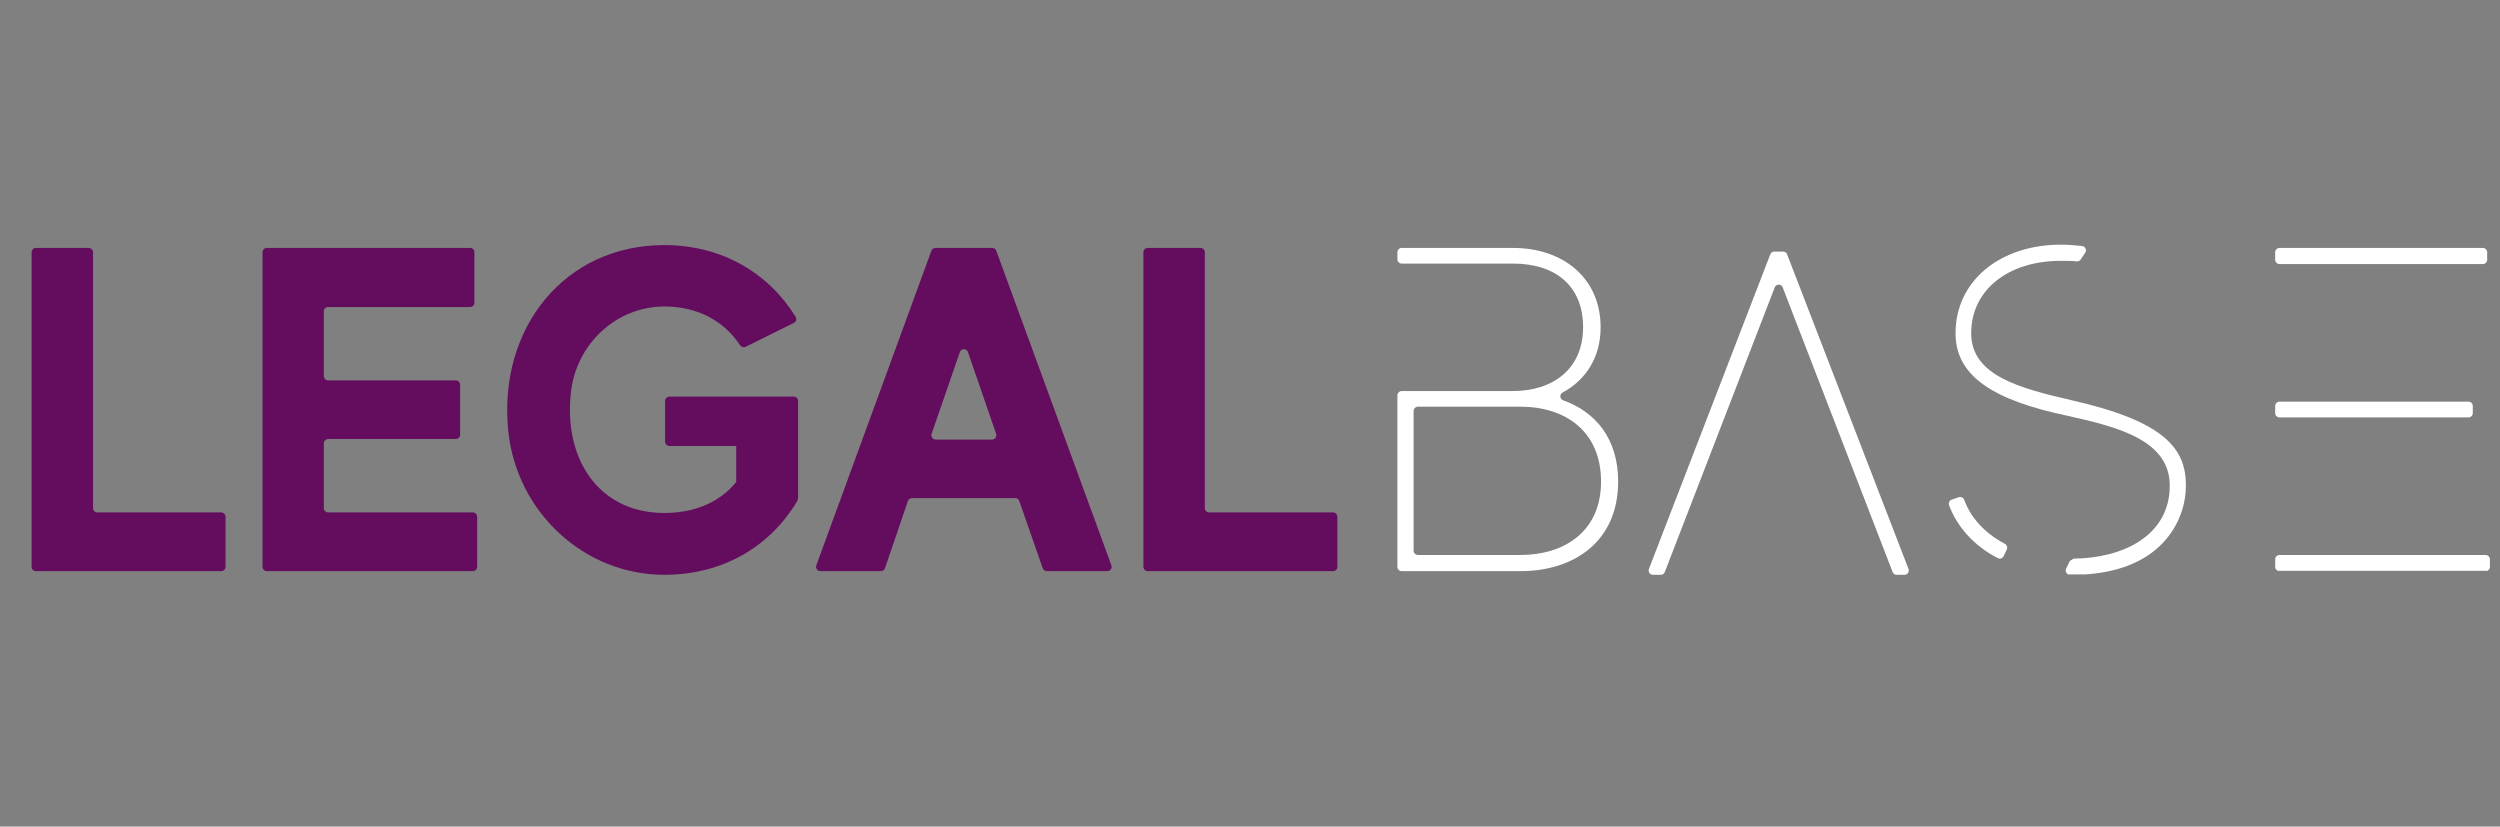
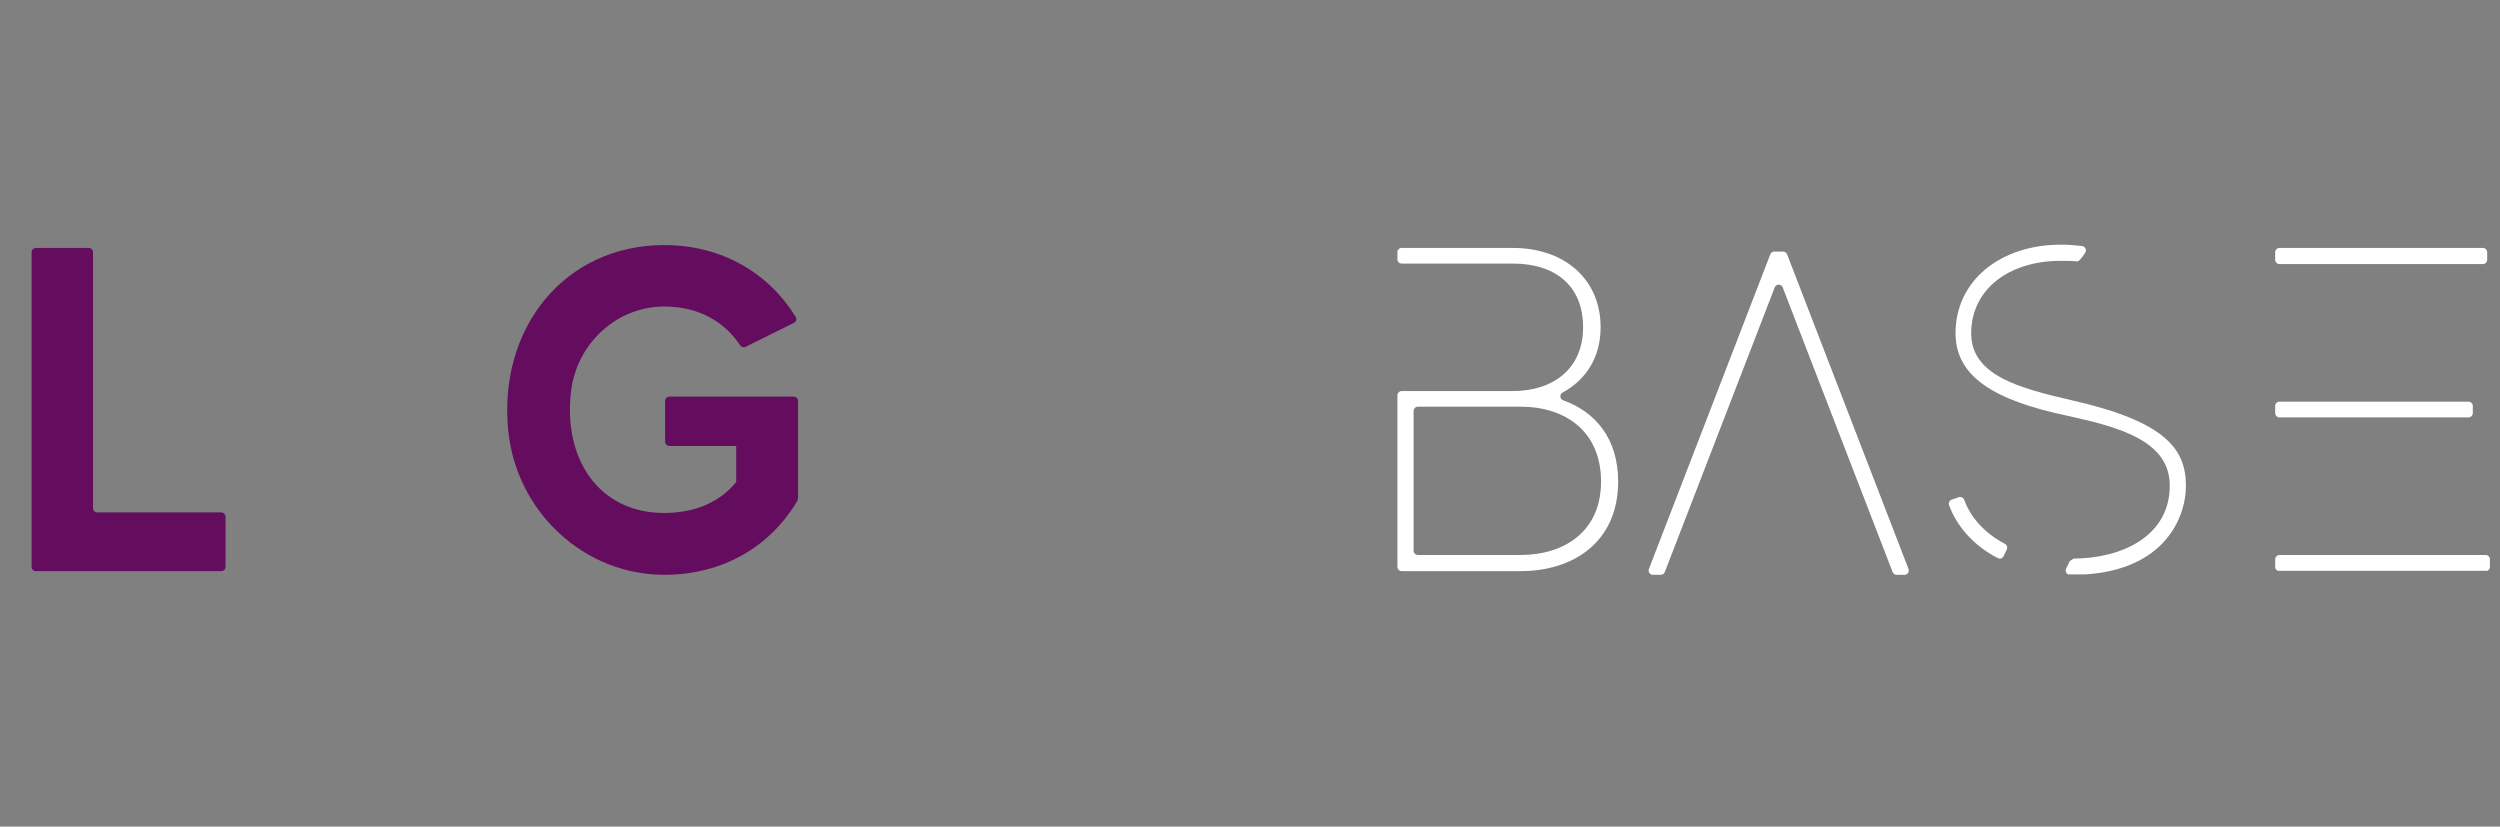
<svg xmlns="http://www.w3.org/2000/svg" width="124" zoomAndPan="magnify" viewBox="0 0 93 30.75" height="41" preserveAspectRatio="xMidYMid meet" version="1.0">
  <rect x="0" y="0" width="93" height="30.75" fill="#808080" stroke="none" />
  <defs>
    <clipPath id="3241eaae5d">
      <path d="M 1.133 9.184 L 8.391 9.184 L 8.391 21.262 L 1.133 21.262 Z M 1.133 9.184 " clip-rule="nonzero" />
    </clipPath>
    <clipPath id="1622f1cd6c">
      <path d="M 8.391 19.223 L 8.391 21.086 C 8.391 21.176 8.316 21.246 8.23 21.246 L 1.336 21.246 C 1.246 21.246 1.176 21.176 1.176 21.086 L 1.176 9.383 C 1.176 9.293 1.246 9.223 1.336 9.223 L 3.301 9.223 C 3.387 9.223 3.461 9.293 3.461 9.383 L 3.461 18.902 C 3.461 18.992 3.531 19.062 3.621 19.062 L 8.23 19.062 C 8.316 19.062 8.391 19.137 8.391 19.223 " clip-rule="nonzero" />
    </clipPath>
    <clipPath id="400d56a0cb">
-       <path d="M 9.746 9.184 L 17.762 9.184 L 17.762 21.262 L 9.746 21.262 Z M 9.746 9.184 " clip-rule="nonzero" />
-     </clipPath>
+       </clipPath>
    <clipPath id="0306055aed">
      <path d="M 17.75 19.223 L 17.75 21.086 C 17.75 21.176 17.68 21.246 17.59 21.246 L 9.926 21.246 C 9.836 21.246 9.766 21.176 9.766 21.086 L 9.766 9.383 C 9.766 9.293 9.836 9.223 9.926 9.223 L 17.488 9.223 C 17.578 9.223 17.648 9.293 17.648 9.383 L 17.648 11.262 C 17.648 11.348 17.578 11.422 17.488 11.422 L 12.207 11.422 C 12.121 11.422 12.047 11.492 12.047 11.582 L 12.047 13.992 C 12.047 14.078 12.121 14.152 12.207 14.152 L 16.957 14.152 C 17.043 14.152 17.117 14.223 17.117 14.312 L 17.117 16.172 C 17.117 16.262 17.043 16.332 16.957 16.332 L 12.207 16.332 C 12.121 16.332 12.047 16.406 12.047 16.492 L 12.047 18.902 C 12.047 18.992 12.121 19.062 12.207 19.062 L 17.59 19.062 C 17.68 19.062 17.75 19.137 17.75 19.223 " clip-rule="nonzero" />
    </clipPath>
    <clipPath id="8f0b5f34a4">
      <path d="M 18.844 9.078 L 29.73 9.078 L 29.73 21.426 L 18.844 21.426 Z M 18.844 9.078 " clip-rule="nonzero" />
    </clipPath>
    <clipPath id="1c93135d5c">
      <path d="M 29.688 14.914 L 29.688 18.496 C 29.688 18.555 29.672 18.613 29.645 18.66 C 28.648 20.32 26.922 21.363 24.77 21.383 C 21.734 21.41 19.211 19.043 18.906 16.023 C 18.523 12.207 21.004 9.117 24.707 9.117 C 26.859 9.117 28.59 10.156 29.598 11.785 C 29.648 11.867 29.617 11.973 29.531 12.012 L 27.738 12.902 C 27.664 12.938 27.578 12.914 27.531 12.844 C 26.945 11.957 25.98 11.406 24.727 11.402 C 22.949 11.395 21.465 12.77 21.246 14.535 C 20.934 17.062 22.273 19.082 24.707 19.082 C 25.875 19.082 26.785 18.668 27.387 17.93 L 27.387 16.59 L 24.902 16.59 C 24.812 16.59 24.742 16.52 24.742 16.43 L 24.742 14.914 C 24.742 14.824 24.812 14.754 24.902 14.754 L 29.527 14.754 C 29.617 14.754 29.688 14.824 29.688 14.914 " clip-rule="nonzero" />
    </clipPath>
    <clipPath id="1eada89a10">
      <path d="M 30.324 9.184 L 41.371 9.184 L 41.371 21.262 L 30.324 21.262 Z M 30.324 9.184 " clip-rule="nonzero" />
    </clipPath>
    <clipPath id="4914c7e88e">
      <path d="M 37.055 16.137 L 36.008 13.098 C 35.957 12.953 35.754 12.953 35.707 13.098 L 34.656 16.137 C 34.621 16.242 34.699 16.352 34.809 16.352 L 36.902 16.352 C 37.016 16.352 37.09 16.242 37.055 16.137 M 37.77 18.531 L 33.926 18.531 C 33.855 18.531 33.797 18.574 33.773 18.641 L 32.922 21.137 C 32.898 21.203 32.836 21.246 32.77 21.246 L 30.52 21.246 C 30.406 21.246 30.332 21.137 30.367 21.031 L 34.648 9.328 C 34.672 9.262 34.734 9.223 34.801 9.223 L 36.91 9.223 C 36.98 9.223 37.039 9.262 37.062 9.328 L 41.344 21.031 C 41.383 21.133 41.305 21.246 41.191 21.246 L 38.941 21.246 C 38.875 21.246 38.812 21.203 38.789 21.137 L 37.918 18.641 C 37.898 18.574 37.836 18.531 37.77 18.531 " clip-rule="nonzero" />
    </clipPath>
    <clipPath id="075c7a306c">
      <path d="M 42.512 9.184 L 49.77 9.184 L 49.77 21.262 L 42.512 21.262 Z M 42.512 9.184 " clip-rule="nonzero" />
    </clipPath>
    <clipPath id="22dff7c1af">
-       <path d="M 49.75 19.223 L 49.75 21.086 C 49.75 21.176 49.68 21.246 49.59 21.246 L 42.695 21.246 C 42.609 21.246 42.535 21.176 42.535 21.086 L 42.535 9.383 C 42.535 9.293 42.609 9.223 42.695 9.223 L 44.66 9.223 C 44.75 9.223 44.82 9.293 44.82 9.383 L 44.82 18.902 C 44.82 18.992 44.895 19.062 44.98 19.062 L 49.59 19.062 C 49.68 19.062 49.75 19.137 49.75 19.223 " clip-rule="nonzero" />
-     </clipPath>
+       </clipPath>
    <clipPath id="cc61f56ee1">
      <path d="M 51.984 9.223 L 60.195 9.223 L 60.195 21.25 L 51.984 21.25 Z M 51.984 9.223 " clip-rule="nonzero" />
    </clipPath>
    <clipPath id="1bf002ba2d">
      <path d="M 59.559 17.914 C 59.559 16.023 58.203 15.129 56.57 15.129 L 52.746 15.129 C 52.656 15.129 52.586 15.203 52.586 15.289 L 52.586 20.484 C 52.586 20.574 52.656 20.645 52.746 20.645 L 56.57 20.645 C 58.152 20.645 59.559 19.805 59.559 17.914 M 60.195 17.914 C 60.195 20.164 58.527 21.246 56.57 21.246 L 52.145 21.246 C 52.055 21.246 51.984 21.176 51.984 21.086 L 51.984 14.707 C 51.984 14.621 52.055 14.547 52.145 14.547 L 56.277 14.547 C 57.773 14.547 58.891 13.723 58.891 12.176 C 58.891 10.629 57.859 9.805 56.277 9.805 L 52.145 9.805 C 52.055 9.805 51.984 9.734 51.984 9.645 L 51.984 9.383 C 51.984 9.293 52.055 9.223 52.145 9.223 L 56.277 9.223 C 58.184 9.223 59.543 10.371 59.543 12.176 C 59.543 13.293 58.996 14.133 58.129 14.602 C 58.008 14.664 58.02 14.844 58.148 14.891 C 59.352 15.32 60.195 16.316 60.195 17.914 " clip-rule="nonzero" />
    </clipPath>
    <clipPath id="f58e026d23">
      <path d="M 61.328 9.359 L 71.047 9.359 L 71.047 21.383 L 61.328 21.383 Z M 61.328 9.359 " clip-rule="nonzero" />
    </clipPath>
    <clipPath id="d19762af16">
      <path d="M 70.848 21.383 L 70.555 21.383 C 70.488 21.383 70.43 21.344 70.406 21.281 L 66.316 10.691 C 66.266 10.555 66.07 10.555 66.02 10.691 L 61.93 21.281 C 61.906 21.344 61.848 21.383 61.781 21.383 L 61.488 21.383 C 61.375 21.383 61.301 21.27 61.34 21.164 L 65.855 9.461 C 65.879 9.398 65.938 9.359 66.004 9.359 L 66.332 9.359 C 66.398 9.359 66.457 9.398 66.48 9.461 L 70.996 21.164 C 71.035 21.27 70.961 21.383 70.848 21.383 " clip-rule="nonzero" />
    </clipPath>
    <clipPath id="81691fb86c">
      <path d="M 72.496 9.102 L 81.316 9.102 L 81.316 21.402 L 72.496 21.402 Z M 72.496 9.102 " clip-rule="nonzero" />
    </clipPath>
    <clipPath id="0558f173b9">
-       <path d="M 81.316 18.066 C 81.316 19.355 80.406 21.383 77.09 21.383 L 77.004 21.383 C 76.883 21.383 76.809 21.258 76.859 21.152 L 76.996 20.871 C 77.047 20.836 77.086 20.812 77.137 20.781 C 78.957 20.766 80.715 19.938 80.715 18.066 C 80.715 16.418 78.895 15.902 76.938 15.473 C 74.152 14.891 72.746 13.996 72.746 12.398 C 72.746 10.426 74.43 9.102 76.66 9.102 C 76.934 9.102 77.195 9.121 77.453 9.152 C 77.574 9.168 77.637 9.301 77.57 9.402 L 77.402 9.652 C 77.371 9.703 77.312 9.73 77.25 9.723 C 77.059 9.703 76.867 9.703 76.66 9.703 C 74.703 9.703 73.328 10.785 73.328 12.398 C 73.328 13.98 75.148 14.445 77.074 14.891 C 80.543 15.68 81.316 16.695 81.316 18.066 M 74.652 20.441 L 74.535 20.688 C 74.496 20.77 74.398 20.805 74.32 20.762 C 73.422 20.305 72.793 19.578 72.504 18.789 C 72.477 18.703 72.523 18.613 72.605 18.586 L 72.867 18.496 C 72.953 18.469 73.039 18.516 73.07 18.598 C 73.309 19.25 73.824 19.832 74.582 20.23 C 74.656 20.27 74.691 20.363 74.652 20.441 " clip-rule="nonzero" />
+       <path d="M 81.316 18.066 C 81.316 19.355 80.406 21.383 77.09 21.383 L 77.004 21.383 C 76.883 21.383 76.809 21.258 76.859 21.152 L 76.996 20.871 C 77.047 20.836 77.086 20.812 77.137 20.781 C 78.957 20.766 80.715 19.938 80.715 18.066 C 80.715 16.418 78.895 15.902 76.938 15.473 C 74.152 14.891 72.746 13.996 72.746 12.398 C 72.746 10.426 74.43 9.102 76.66 9.102 C 76.934 9.102 77.195 9.121 77.453 9.152 C 77.574 9.168 77.637 9.301 77.57 9.402 C 77.371 9.703 77.312 9.73 77.25 9.723 C 77.059 9.703 76.867 9.703 76.66 9.703 C 74.703 9.703 73.328 10.785 73.328 12.398 C 73.328 13.98 75.148 14.445 77.074 14.891 C 80.543 15.68 81.316 16.695 81.316 18.066 M 74.652 20.441 L 74.535 20.688 C 74.496 20.77 74.398 20.805 74.32 20.762 C 73.422 20.305 72.793 19.578 72.504 18.789 C 72.477 18.703 72.523 18.613 72.605 18.586 L 72.867 18.496 C 72.953 18.469 73.039 18.516 73.07 18.598 C 73.309 19.25 73.824 19.832 74.582 20.23 C 74.656 20.27 74.691 20.363 74.652 20.441 " clip-rule="nonzero" />
    </clipPath>
    <clipPath id="13901b2faf">
      <path d="M 84.637 9.223 L 92.625 9.223 L 92.625 21.266 L 84.637 21.266 Z M 84.637 9.223 " clip-rule="nonzero" />
    </clipPath>
    <clipPath id="95ea06c9ef">
      <path d="M 92.625 20.805 L 92.625 21.086 C 92.625 21.176 92.555 21.246 92.465 21.246 L 84.797 21.246 C 84.711 21.246 84.637 21.176 84.637 21.086 L 84.637 20.805 C 84.637 20.719 84.711 20.645 84.797 20.645 L 92.465 20.645 C 92.555 20.645 92.625 20.719 92.625 20.805 M 91.828 15.527 L 84.797 15.527 C 84.711 15.527 84.637 15.453 84.637 15.367 L 84.637 15.102 C 84.637 15.016 84.711 14.941 84.797 14.941 L 91.828 14.941 C 91.918 14.941 91.988 15.016 91.988 15.102 L 91.988 15.367 C 91.988 15.453 91.918 15.527 91.828 15.527 M 92.363 9.824 L 84.797 9.824 C 84.711 9.824 84.637 9.75 84.637 9.664 L 84.637 9.383 C 84.637 9.293 84.711 9.223 84.797 9.223 L 92.363 9.223 C 92.449 9.223 92.523 9.293 92.523 9.383 L 92.523 9.664 C 92.523 9.75 92.449 9.824 92.363 9.824 " clip-rule="nonzero" />
    </clipPath>
  </defs>
  <g clip-path="url(#3241eaae5d)">
    <g clip-path="url(#1622f1cd6c)">
      <path fill="#640d5f" d="M 0.375 8.32 L 50.527 8.32 L 50.527 22.184 L 0.375 22.184 Z M 0.375 8.32 " fill-opacity="1" fill-rule="nonzero" />
    </g>
  </g>
  <g clip-path="url(#400d56a0cb)">
    <g clip-path="url(#0306055aed)">
      <path fill="#640d5f" d="M 0.375 8.32 L 50.527 8.32 L 50.527 22.184 L 0.375 22.184 Z M 0.375 8.32 " fill-opacity="1" fill-rule="nonzero" />
    </g>
  </g>
  <g clip-path="url(#8f0b5f34a4)">
    <g clip-path="url(#1c93135d5c)">
      <path fill="#640d5f" d="M 0.375 8.32 L 50.527 8.32 L 50.527 22.184 L 0.375 22.184 Z M 0.375 8.32 " fill-opacity="1" fill-rule="nonzero" />
    </g>
  </g>
  <g clip-path="url(#1eada89a10)">
    <g clip-path="url(#4914c7e88e)">
-       <path fill="#640d5f" d="M 0.375 8.32 L 50.527 8.32 L 50.527 22.184 L 0.375 22.184 Z M 0.375 8.32 " fill-opacity="1" fill-rule="nonzero" />
-     </g>
+       </g>
  </g>
  <g clip-path="url(#075c7a306c)">
    <g clip-path="url(#22dff7c1af)">
      <path fill="#640d5f" d="M 0.375 8.32 L 50.527 8.32 L 50.527 22.184 L 0.375 22.184 Z M 0.375 8.32 " fill-opacity="1" fill-rule="nonzero" />
    </g>
  </g>
  <g clip-path="url(#cc61f56ee1)">
    <g clip-path="url(#1bf002ba2d)">
      <path fill="#ffffff" d="M 51.984 9.223 L 60.195 9.223 L 60.195 21.25 L 51.984 21.25 Z M 51.984 9.223 " fill-opacity="1" fill-rule="nonzero" />
    </g>
  </g>
  <g clip-path="url(#f58e026d23)">
    <g clip-path="url(#d19762af16)">
      <path fill="#ffffff" d="M 61.328 9.359 L 71.008 9.359 L 71.008 21.383 L 61.328 21.383 Z M 61.328 9.359 " fill-opacity="1" fill-rule="nonzero" />
    </g>
  </g>
  <g clip-path="url(#81691fb86c)">
    <g clip-path="url(#0558f173b9)">
      <path fill="#ffffff" d="M 72.496 9.102 L 81.316 9.102 L 81.316 21.367 L 72.496 21.367 Z M 72.496 9.102 " fill-opacity="1" fill-rule="nonzero" />
    </g>
  </g>
  <g clip-path="url(#13901b2faf)">
    <g clip-path="url(#95ea06c9ef)">
      <path fill="#ffffff" d="M 84.637 9.223 L 92.625 9.223 L 92.625 21.234 L 84.637 21.234 Z M 84.637 9.223 " fill-opacity="1" fill-rule="nonzero" />
    </g>
  </g>
</svg>